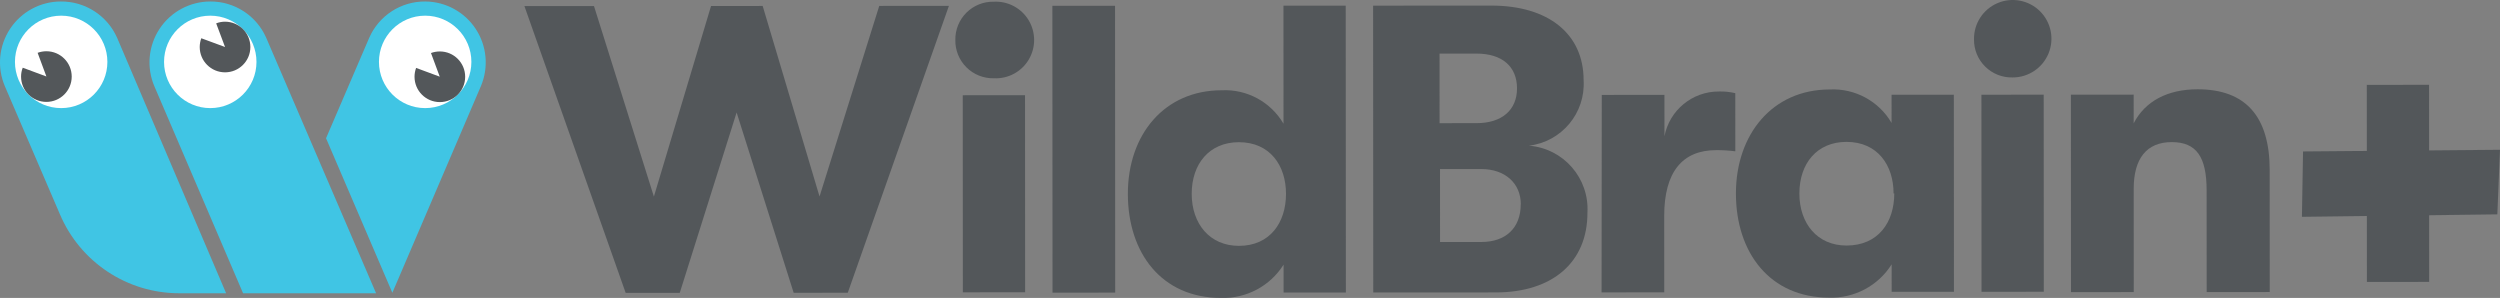
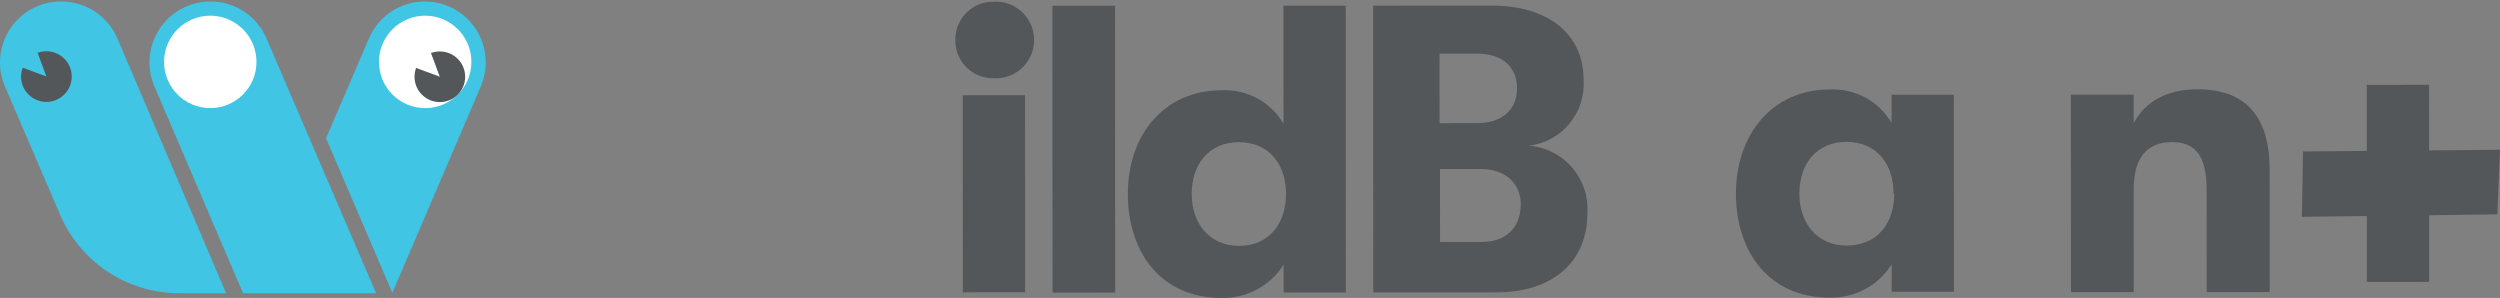
<svg xmlns="http://www.w3.org/2000/svg" version="1.1" width="457.266" height="54.493" viewBox="0,0,457.266,54.493">
  <rect x="0" y="0" width="457.266" height="54.493" fill="#808080" stroke="none" />
  <g transform="translate(-11.397,-152.753)">
    <g data-paper-data="{&quot;isPaintingLayer&quot;:true}" fill-rule="nonzero" stroke="none" stroke-width="1" stroke-linecap="butt" stroke-linejoin="miter" stroke-miterlimit="10" stroke-dasharray="" stroke-dashoffset="0" style="mix-blend-mode: normal">
-       <path d="M107.316,153.866l12.724,-0.006l10.958,34.851l10.454,-34.862l9.444,-0.005l10.399,34.851l10.922,-34.862l12.742,-0.007l-18.501,52.474l-9.895,0.005l-10.434,-32.977l-10.4,32.987l-9.895,0.005z" data-paper-data="{&quot;origPos&quot;:null,&quot;origRot&quot;:0}" fill="#53575a" />
      <path d="M186.134,160.044c-0.026,-1.87 0.71,-3.67 2.038,-4.986c1.329,-1.316 3.135,-2.035 5.005,-1.992c2.586,-0.133 5.035,1.171 6.369,3.391c1.334,2.22 1.335,4.994 0.004,7.215c-1.331,2.221 -3.779,3.528 -6.365,3.398c-1.879,0.046 -3.695,-0.679 -5.027,-2.006c-1.332,-1.327 -2.063,-3.14 -2.024,-5.02zM187.491,170.172l11.391,-0.006l0.018,36.046l-11.391,0.006z" data-paper-data="{&quot;origPos&quot;:null,&quot;origRot&quot;:0}" fill="#53575a" />
      <path d="M203.883,153.817l11.463,-0.006l0.027,52.465l-11.463,0.006z" data-paper-data="{&quot;origPos&quot;:null,&quot;origRot&quot;:0}" fill="#53575a" />
      <path d="M257.538,153.789l0.027,52.465l-11.391,0.006l-0.003,-5.101c-2.465,3.922 -6.83,6.237 -11.459,6.08c-10.814,0.006 -17.018,-8.174 -17.023,-19.024c-0.006,-10.85 6.677,-18.946 17.148,-18.951c4.621,-0.235 8.988,2.126 11.322,6.122l-0.011,-21.592zM246.615,188.201c-0.003,-5.173 -2.925,-9.443 -8.62,-9.44c-5.407,0.003 -8.631,3.969 -8.628,9.448c0.003,5.479 3.303,9.514 8.638,9.512c5.695,-0.003 8.613,-4.276 8.61,-9.521z" data-paper-data="{&quot;origPos&quot;:null,&quot;origRot&quot;:0}" fill="#53575a" />
      <path d="M301.749,191.687c0.005,9.011 -6.355,14.548 -16.772,14.553l-22.403,0.011l-0.027,-52.465l21.628,-0.011c10.417,-0.005 16.872,5.164 16.876,13.635c0.37,6.014 -4.014,11.273 -9.997,11.99c6.318,0.496 11.074,5.961 10.694,12.286zM274.7,162.558l0.006,12.724l6.759,-0.003c4.632,-0.002 7.406,-2.401 7.404,-6.366c-0.002,-3.965 -2.689,-6.361 -7.411,-6.358zM289.565,190.125c-0.002,-3.893 -2.941,-6.451 -7.212,-6.449l-7.57,0.004l0.007,13.337l7.57,-0.004c4.416,-0.002 7.19,-2.545 7.188,-6.888z" data-paper-data="{&quot;origPos&quot;:null,&quot;origRot&quot;:0}" fill="#53575a" />
-       <path d="M304.37,170.112l11.463,-0.006l0.004,7.57c0.917,-4.771 5.104,-8.212 9.963,-8.188c1.006,-0.029 2.012,0.073 2.992,0.305l0.005,10.634c-1.16,-0.148 -2.328,-0.219 -3.497,-0.214c-6.218,0.003 -9.514,4.042 -9.51,12.062l0.007,13.95l-11.463,0.006z" data-paper-data="{&quot;origPos&quot;:null,&quot;origRot&quot;:0}" fill="#53575a" />
      <path d="M328.908,188.159c-0.006,-10.814 6.659,-19.036 17.148,-19.041c4.621,-0.235 8.988,2.126 11.322,6.122l-0.003,-5.155l11.391,-0.006l0.018,36.046l-11.391,0.006l-0.003,-5.028c-2.465,3.922 -6.83,6.237 -11.459,6.08c-10.76,0.005 -17.018,-8.174 -17.023,-19.024zM357.745,188.144c-0.003,-5.173 -2.925,-9.443 -8.62,-9.44c-5.407,0.003 -8.613,3.969 -8.61,9.448c0.003,5.479 3.285,9.514 8.62,9.512c5.821,-0.003 8.739,-4.276 8.736,-9.521z" data-paper-data="{&quot;origPos&quot;:null,&quot;origRot&quot;:0}" fill="#53575a" />
-       <path d="M372.455,159.948c-0.045,-2.878 1.655,-5.496 4.302,-6.626c2.647,-1.13 5.714,-0.546 7.761,1.478c2.046,2.023 2.665,5.084 1.565,7.743c-1.1,2.659 -3.699,4.389 -6.577,4.376c-1.87,0.045 -3.677,-0.672 -5.007,-1.987c-1.33,-1.315 -2.068,-3.114 -2.044,-4.984zM373.812,170.077l11.391,-0.006l0.018,36.046l-11.391,0.006z" data-paper-data="{&quot;origPos&quot;:null,&quot;origRot&quot;:0}" fill="#53575a" />
      <path d="M390.177,170.068l11.481,-0.006l0.003,5.245c2.089,-4.056 6.215,-6.221 11.676,-6.224c8.759,-0.004 13.195,4.932 13.2,14.754l0.011,22.33l-11.535,0.006l-0.01,-18.6c-0.003,-6.056 -1.807,-8.83 -6.385,-8.828c-4.578,0.002 -6.955,2.995 -6.952,8.546l0.01,18.888l-11.481,0.006z" data-paper-data="{&quot;origPos&quot;:null,&quot;origRot&quot;:0}" fill="#53575a" />
      <path d="M98.398,158.027c-2.043,-3.095 -5.492,-4.97 -9.2,-5.002v0c-4.447,-0.041 -8.49,2.576 -10.273,6.65l-7.894,18.365l12.129,28.26l16.221,-37.848c1.428,-3.422 1.06,-7.331 -0.983,-10.426zM52.756,206.391h-8.597c-9.496,-0.007 -18.071,-5.681 -21.79,-14.418l-10.075,-23.43c-1.47,-3.437 -1.117,-7.383 0.939,-10.506c2.056,-3.122 5.542,-5.005 9.28,-5.012v0c4.456,-0.041 8.509,2.574 10.309,6.65zM80.187,206.391h-24.331l-16.221,-37.848c-1.471,-3.44 -1.117,-7.39 0.944,-10.513c2.06,-3.123 5.552,-5.003 9.293,-5.005v0c4.428,-0.019 8.444,2.594 10.219,6.65z" data-paper-data="{&quot;origPos&quot;:null}" fill="#40c5e4" />
      <path d="M80.71,164.073c0,-4.668 3.784,-8.453 8.453,-8.453c4.668,0 8.453,3.784 8.453,8.453c0,4.668 -3.784,8.453 -8.453,8.453c-4.668,0 -8.453,-3.784 -8.453,-8.453z" data-paper-data="{&quot;origPos&quot;:null}" fill="#ffffff" />
      <path d="M41.402,164.073c0,-4.668 3.784,-8.453 8.453,-8.453c4.668,0 8.453,3.784 8.453,8.453c0,4.668 -3.784,8.453 -8.453,8.453c-4.668,0 -8.453,-3.784 -8.453,-8.453z" data-paper-data="{&quot;origPos&quot;:null}" fill="#ffffff" />
-       <path d="M14.133,164.073c0,-4.668 3.784,-8.453 8.453,-8.453c4.668,0 8.453,3.784 8.453,8.453c0,4.668 -3.784,8.453 -8.453,8.453c-4.668,0 -8.453,-3.784 -8.453,-8.453z" data-paper-data="{&quot;origPos&quot;:null}" fill="#ffffff" />
      <path d="M96.48,166.795c0,2.558 -2.074,4.632 -4.632,4.632c-2.558,0 -4.632,-2.074 -4.632,-4.632c0.002,-0.553 0.099,-1.102 0.288,-1.622l4.326,1.604l-1.604,-4.326c0.52,-0.189 1.069,-0.287 1.622,-0.288c2.558,0 4.632,2.074 4.632,4.632z" data-paper-data="{&quot;origPos&quot;:null}" fill="#53575a" />
-       <path d="M57.19,161.352c0,2.558 -2.074,4.632 -4.632,4.632c-2.558,0 -4.632,-2.074 -4.632,-4.632c0.004,-0.547 0.101,-1.09 0.288,-1.604l4.344,1.604l-1.622,-4.326c0.516,-0.204 1.067,-0.308 1.622,-0.306c2.558,0 4.632,2.074 4.632,4.632z" data-paper-data="{&quot;origPos&quot;:null}" fill="#53575a" />
      <path d="M24.514,166.759c0,2.558 -2.074,4.632 -4.632,4.632c-2.558,0 -4.632,-2.074 -4.632,-4.632c-0.001,-0.555 0.103,-1.106 0.306,-1.622l4.326,1.604l-1.604,-4.326c0.513,-0.191 1.056,-0.288 1.604,-0.288c2.558,0 4.632,2.074 4.632,4.632z" data-paper-data="{&quot;origPos&quot;:null}" fill="#53575a" />
      <path d="" data-paper-data="{&quot;origRot&quot;:0}" fill="#53575a" />
      <g fill="#53575a">
        <path d="M444.3,168.273l11.391,-0.006l0.018,36.046l-11.391,0.006z" data-paper-data="{&quot;origRot&quot;:0}" />
        <path d="M432.433,192.411l0.204,-11.956l36.027,-0.307l-0.489,11.813z" data-paper-data="{&quot;origRot&quot;:0}" />
      </g>
    </g>
  </g>
</svg>